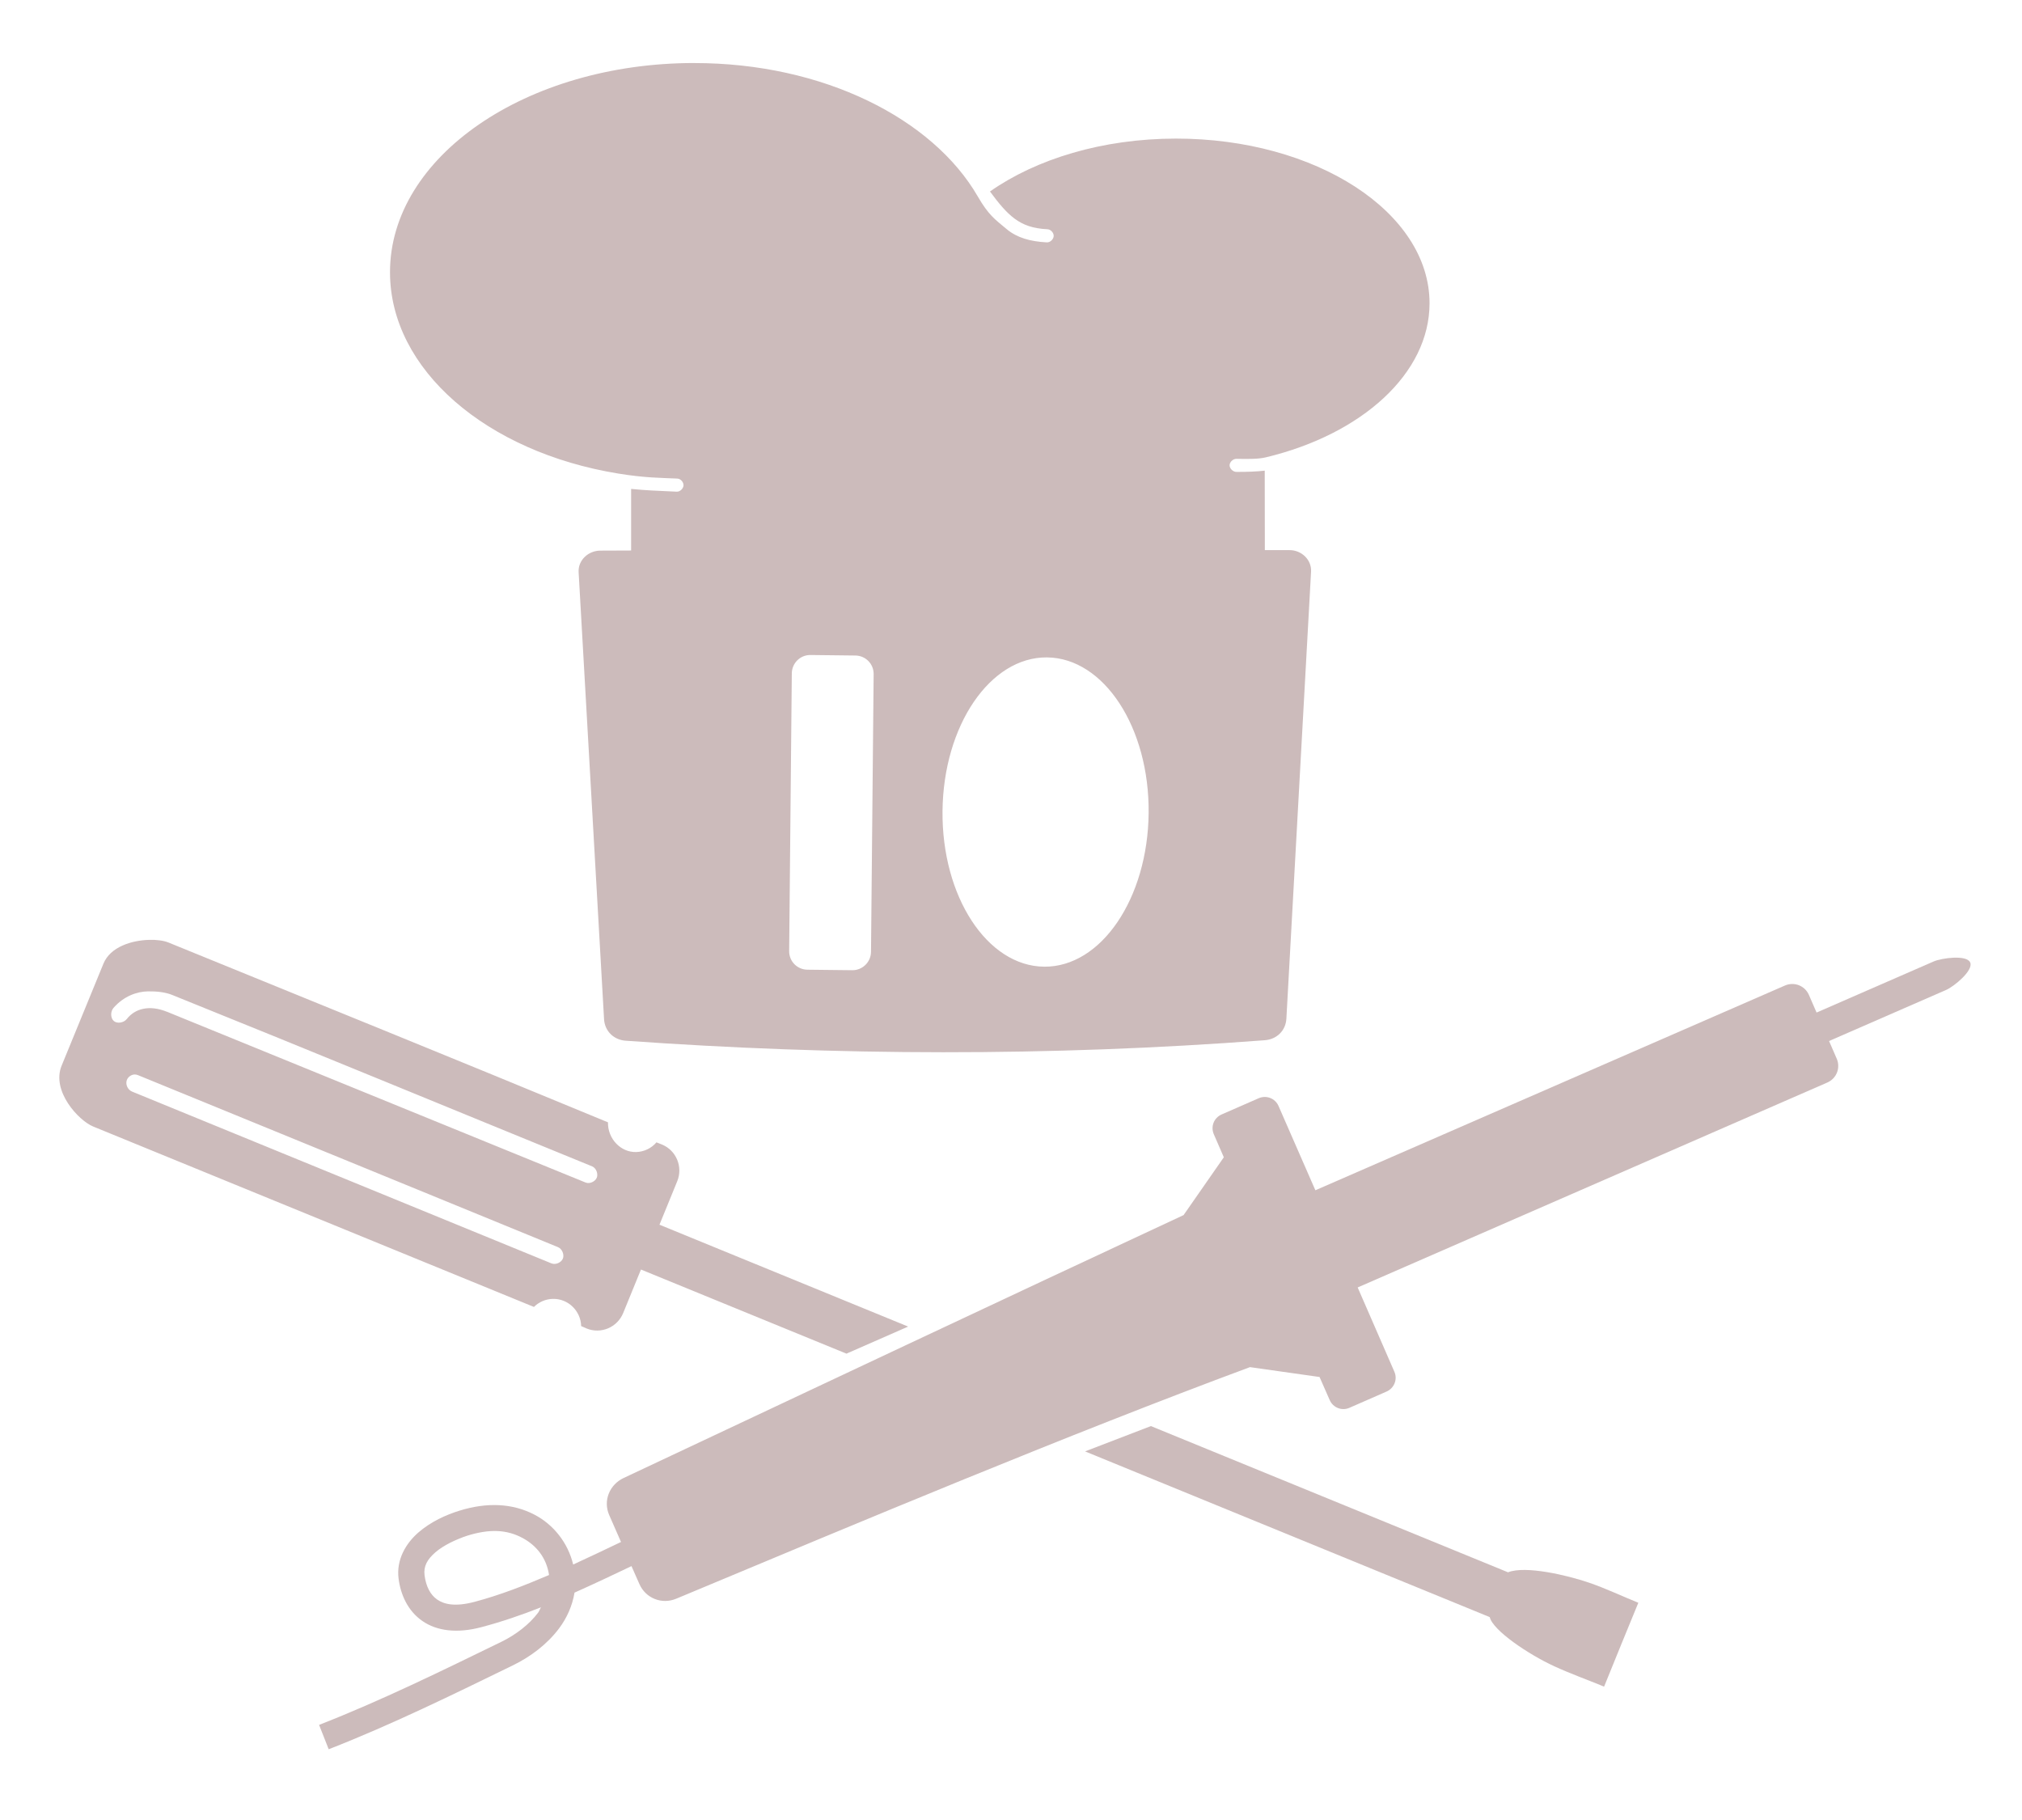
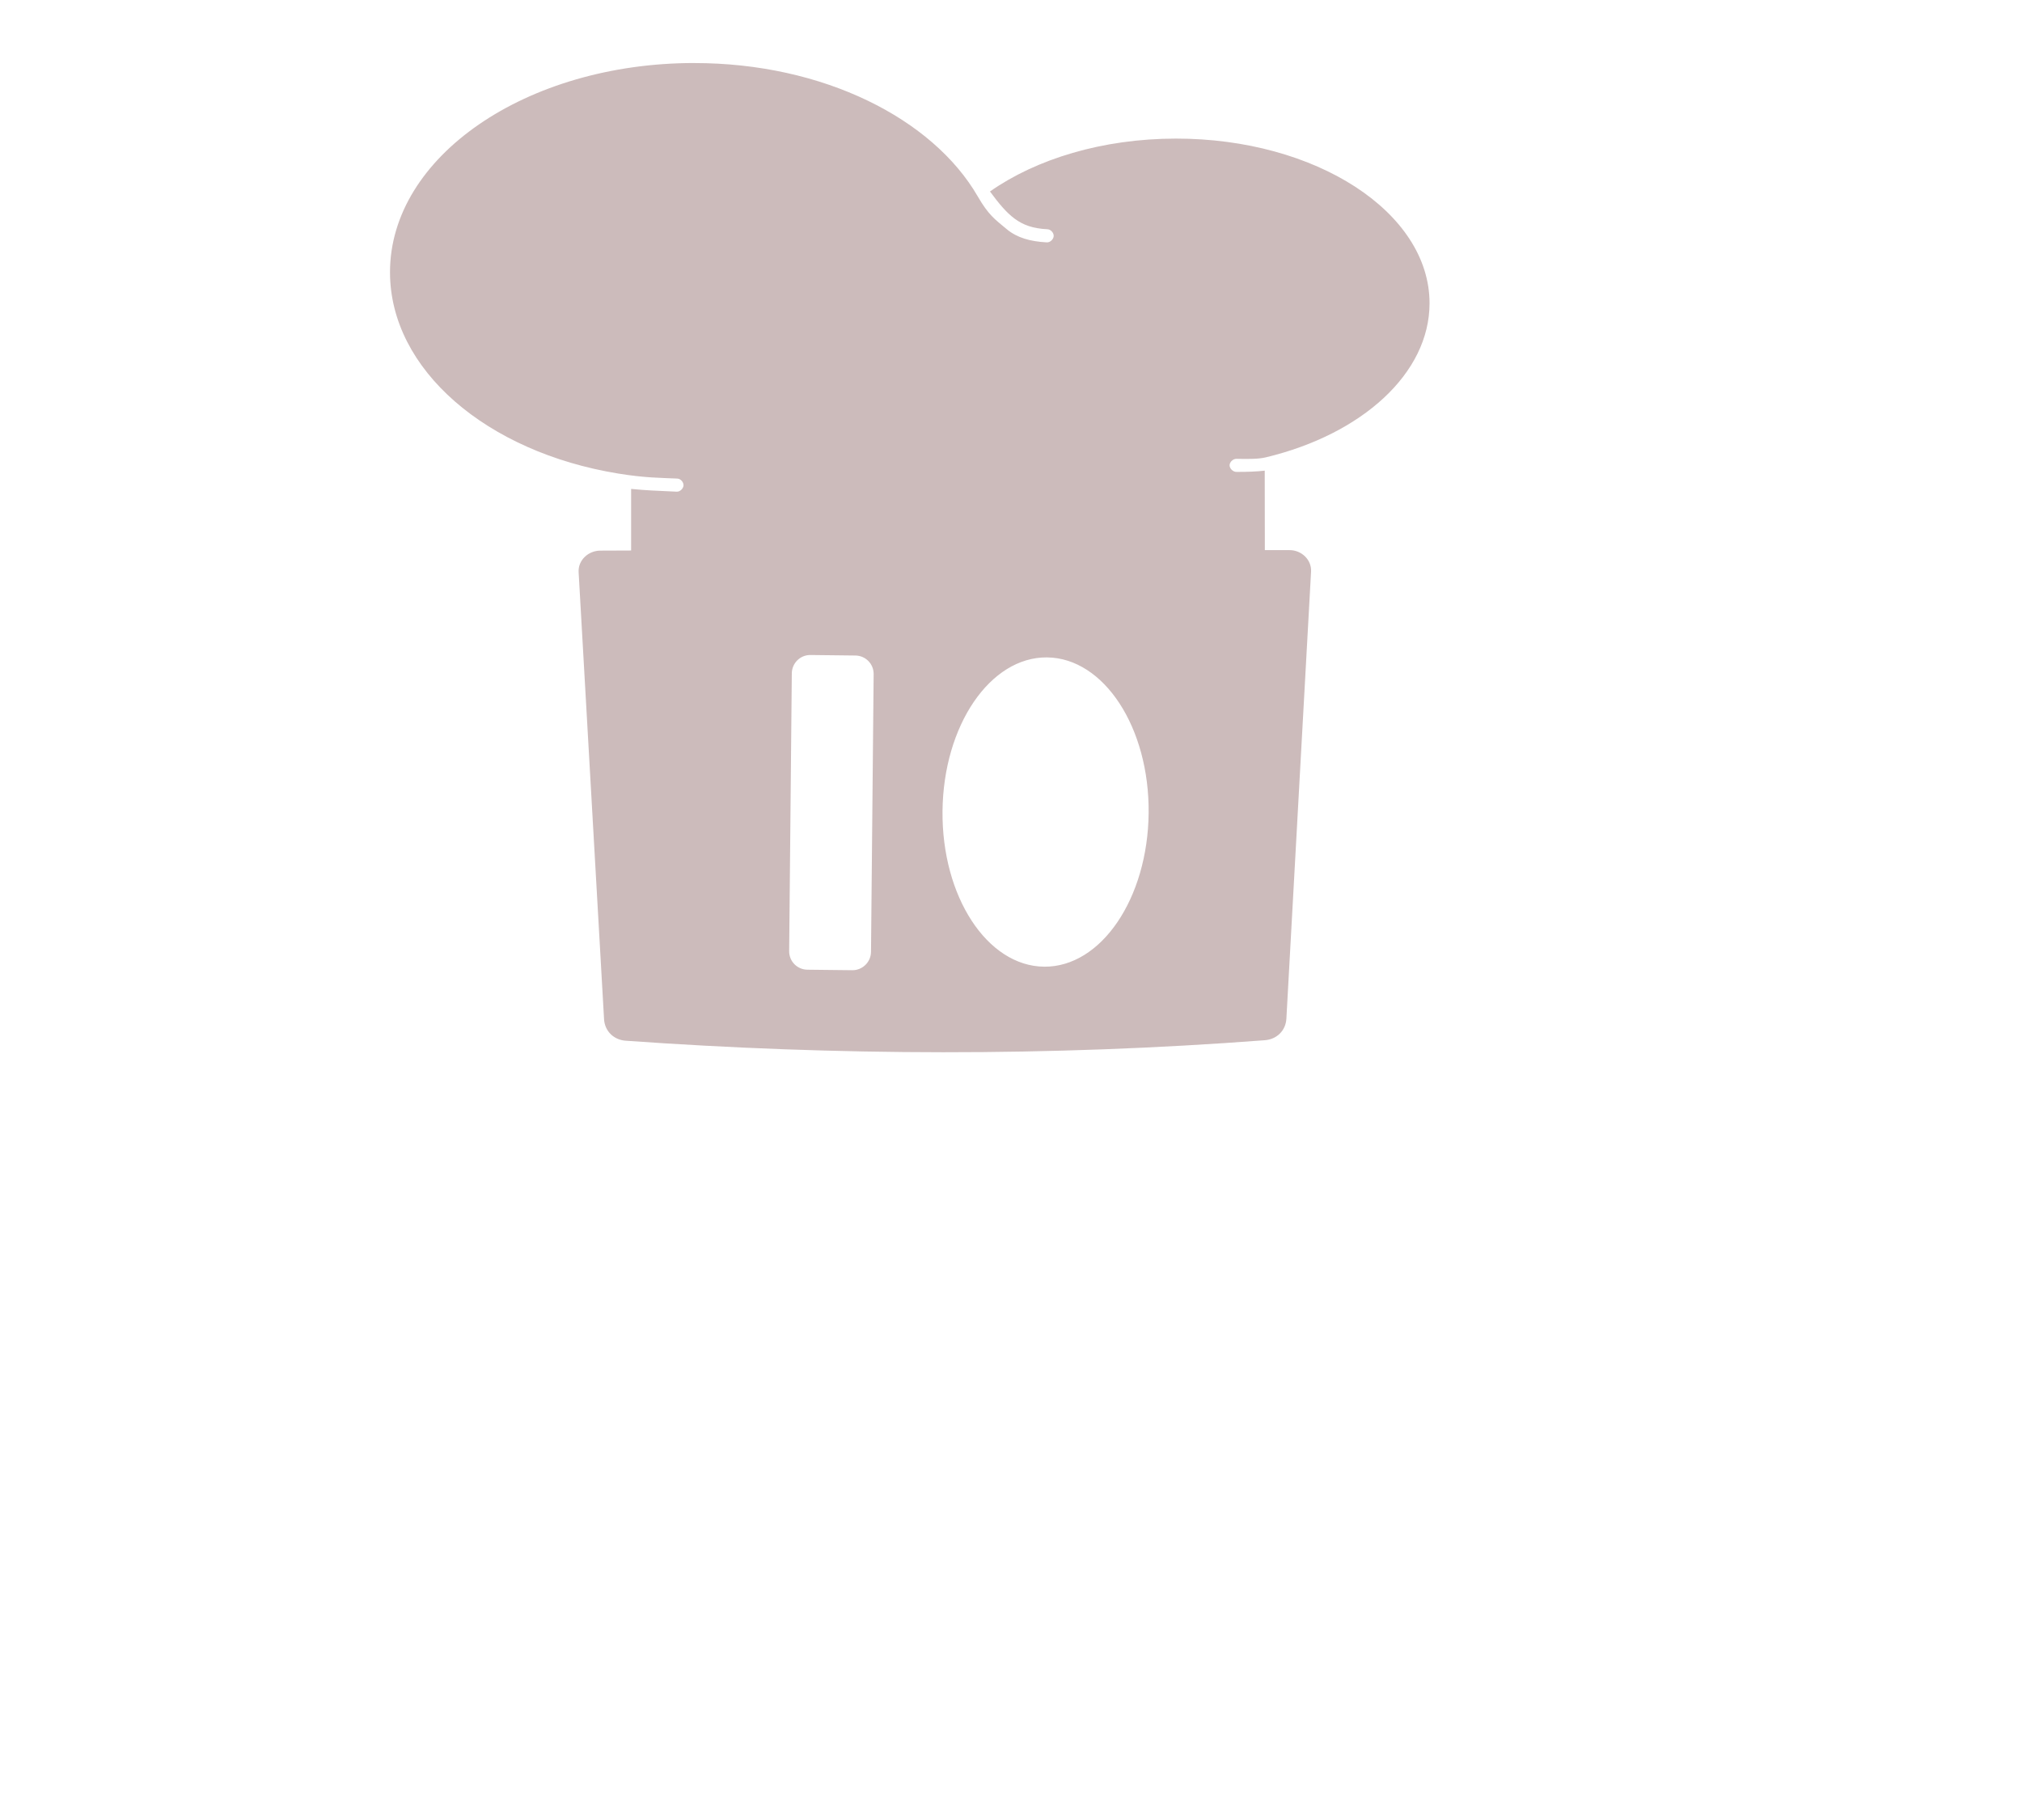
<svg xmlns="http://www.w3.org/2000/svg" xmlns:ns1="http://www.inkscape.org/namespaces/inkscape" xmlns:ns2="http://sodipodi.sourceforge.net/DTD/sodipodi-0.dtd" width="200" height="180" id="svg4662" version="1.1" ns1:version="0.48.3.1 r9886" ns2:docname="New document 4">
  <defs id="defs4664" />
  <ns2:namedview id="base" pagecolor="#ffffff" bordercolor="#666666" borderopacity="1.0" ns1:pageopacity="0.0" ns1:pageshadow="2" ns1:zoom="2.8" ns1:cx="150.41655" ns1:cy="115.14291" ns1:document-units="px" ns1:current-layer="layer1" showgrid="false" ns1:window-width="1920" ns1:window-height="1031" ns1:window-x="0" ns1:window-y="25" ns1:window-maximized="1" />
  <g ns1:label="Layer 1" ns1:groupmode="layer" id="layer1" transform="translate(0,-872.362)">
    <g id="g5022" transform="matrix(1.226,0,0,1.226,-230.84,1130.014)">
      <path ns1:connector-curvature="0" id="path3021" d="m 244.285,-205.073 c -13.555,0.01 -24.54,7.564 -24.533,16.884 0.006,7.859 7.803,14.503 18.407,16.233 2.211,0.361 3.46,0.342 4.775,0.406 0.277,0.014 0.51,0.3 0.498,0.549 -0.012,0.249 -0.272,0.522 -0.549,0.508 -1.967,-0.098 -2.212,-0.085 -3.677,-0.223 l 0,4.968 -2.489,0.01 c -0.965,0.004 -1.802,0.774 -1.747,1.737 l 2.052,36.063 c 0.055,0.964 0.785,1.669 1.747,1.737 16.975,1.209 34.161,1.281 51.565,-0.041 0.962,-0.073 1.684,-0.773 1.737,-1.737 l 1.991,-36.063 c 0.053,-0.964 -0.772,-1.737 -1.737,-1.737 l -1.991,0 -0.01,-6.41 c -0.593,0.069 -1.302,0.102 -2.286,0.102 -0.285,-1.4e-4 -0.551,-0.284 -0.549,-0.538 0.003,-0.255 0.274,-0.524 0.559,-0.518 1.086,0.022 1.805,0.015 2.377,-0.122 7.723,-1.853 13.2,-6.754 13.196,-12.434 -0.006,-7.342 -9.174,-13.286 -20.47,-13.277 -5.924,0.004 -11.26,1.648 -14.994,4.267 0.712,0.964 1.316,1.698 1.991,2.194 0.688,0.506 1.456,0.794 2.651,0.853 0.277,0.014 0.51,0.3 0.498,0.549 -0.012,0.249 -0.272,0.522 -0.549,0.508 -1.353,-0.067 -2.422,-0.383 -3.23,-1.056 -0.986,-0.821 -1.478,-1.149 -2.347,-2.651 -3.625,-6.266 -12.459,-10.766 -22.887,-10.758 z m 9.387,47.756 3.627,0.041 c 0.826,0.01 1.481,0.677 1.473,1.503 l -0.213,22.4 c -0.008,0.826 -0.687,1.493 -1.514,1.483 l -3.616,-0.041 c -0.826,-0.01 -1.481,-0.677 -1.473,-1.503 l 0.213,-22.4 c 0.008,-0.826 0.677,-1.493 1.503,-1.483 z m 19.088,0.193 c 4.595,0.046 8.266,5.664 8.198,12.556 -0.069,6.892 -3.837,12.439 -8.432,12.394 -4.595,-0.046 -8.266,-5.664 -8.198,-12.556 0.069,-6.892 3.837,-12.439 8.432,-12.394 z" style="fill:#ccbbbb;fill-opacity:1;fill-rule:nonzero;stroke:none" />
-       <path ns1:connector-curvature="0" id="use3078" d="m 200.309,-134.338 c -1.399,0.04 -3.12,0.56 -3.677,1.92 l -3.373,8.228 c -0.841,2.054 1.378,4.431 2.54,4.907 l 35.565,14.557 c 0.39,-0.388 0.93,-0.636 1.524,-0.65 1.229,-0.03 2.256,0.965 2.286,2.194 0.15,0.066 0.31,0.141 0.437,0.193 1.162,0.475 2.481,-0.088 2.956,-1.25 l 1.432,-3.505 16.579,6.786 4.978,-2.184 -20.063,-8.218 1.432,-3.505 c 0.475,-1.162 -0.076,-2.494 -1.239,-2.966 l -0.437,-0.173 c -0.396,0.466 -0.986,0.766 -1.646,0.782 -1.229,0.03 -2.291,-1.06 -2.265,-2.397 -12.257,-5.078 -24.38,-9.981 -35.464,-14.507 -0.361,-0.147 -0.929,-0.232 -1.564,-0.213 z m -0.081,4.155 c 0.688,-0.013 1.396,0.065 1.94,0.284 11.522,4.643 22.398,9.142 33.899,13.836 0.333,0.147 0.492,0.611 0.366,0.914 -0.126,0.304 -0.567,0.524 -0.904,0.386 l -33.767,-13.775 -0.01,0 c -1.42,-0.576 -2.574,-0.255 -3.23,0.579 -0.248,0.315 -0.773,0.398 -1.046,0.173 -0.273,-0.225 -0.296,-0.766 -0.03,-1.067 0.837,-0.95 1.886,-1.314 2.783,-1.331 z m -1.097,6.705 c 0.093,-0.006 0.186,0.011 0.284,0.051 11.494,4.695 22.394,9.171 33.889,13.877 0.343,0.14 0.522,0.614 0.396,0.924 -0.126,0.31 -0.581,0.527 -0.924,0.386 l -33.828,-13.856 c -0.387,-0.158 -0.548,-0.614 -0.427,-0.935 0.087,-0.229 0.329,-0.43 0.61,-0.447 z m 82.01,28.363 -5.313,2.042 32.65,13.369 c 0.25,1.08 3.147,3.021 5.222,3.972 1.309,0.6 2.672,1.087 4.003,1.636 0.913,-2.257 1.835,-4.515 2.763,-6.766 -1.335,-0.538 -2.63,-1.161 -3.992,-1.625 -1.734,-0.591 -5.107,-1.392 -6.522,-0.833 l -28.81,-11.794 z" style="fill:#ccbbbb;fill-opacity:1;fill-rule:nonzero;stroke:none" />
      <g transform="matrix(0.323,-0.141,0.141,0.323,99.129,-226.697)" id="use3083">
-         <path style="fill:#ccbbbb;fill-opacity:1;fill-rule:nonzero;stroke:none" d="m 900.188,443.75 -10.062,0.031 c -2.067,0.006 -3.719,1.651 -3.719,3.719 l 0,6.25 -14.875,9.188 C 822.665,464.23 769.154,465.921 718,467.469 c -3.86,0.117 -6.954,3.138 -6.938,7 l 0.031,7.312 c -4.394,0.156 -8.779,0.32 -13.125,0.406 0.973,-5.557 -0.584,-11.071 -3.844,-15.125 -3.9,-4.85 -9.637,-7.596 -16.688,-8.375 -1.771,-0.196 -3.691,-0.276 -5.656,-0.156 -1.965,0.12 -3.966,0.451 -5.906,1.062 -3.88,1.224 -7.736,3.966 -9.062,8.531 -1.132,3.899 -1.083,8.279 1.219,12 2.301,3.721 6.665,6.317 12.812,7.25 5.2,0.789 10.384,1.203 15.562,1.375 -0.428,0.297 -0.716,0.669 -1.188,0.938 -3.161,1.798 -7.259,2.826 -11.219,3 -16.18,0.712 -33.27,1.525 -49.75,0.906 l -0.219,6.5 c 16.861,0.633 34.088,-0.195 50.25,-0.906 4.852,-0.214 9.867,-1.403 14.156,-3.844 2.809,-1.598 5.266,-3.84 7.062,-6.625 5.226,-0.054 10.415,-0.222 15.594,-0.406 l 0.031,4.875 c 0.025,3.862 3.076,6.916 6.938,6.969 50.799,0.695 105.048,1.351 153.562,3.969 l 14.875,9.125 0.031,6.25 c 0.01,2.067 1.651,3.725 3.719,3.719 l 10.062,-0.031 c 2.067,-0.006 3.753,-1.651 3.75,-3.719 l -0.031,-22.844 127.219,-0.25 c 2.497,-0.005 4.5,-2.003 4.5,-4.5 l 0,-4.781 31.719,-0.062 c 2.146,-0.004 8.191,-1.729 8.187,-3.875 0,-2.146 -6.073,-3.848 -8.219,-3.844 l -31.719,0.062 0,-4.781 c 0,-2.497 -2.035,-4.504 -4.531,-4.5 L 904,470.312 903.938,447.469 c -0.006,-2.067 -1.683,-3.725 -3.75,-3.719 z M 674.5,465.031 c 0.764,0.015 1.536,0.046 2.25,0.125 5.624,0.622 9.553,2.438 12.375,6.062 2.295,2.948 3.446,6.738 2.312,10.969 -6.614,-0.037 -13.174,-0.271 -19.625,-1.25 -4.904,-0.744 -7.176,-2.432 -8.281,-4.219 -1.105,-1.786 -1.24,-4.126 -0.469,-6.781 0.62,-2.136 2.148,-3.336 4.75,-4.156 1.301,-0.41 2.832,-0.623 4.375,-0.719 0.771,-0.048 1.549,-0.047 2.312,-0.031 z" transform="matrix(0.922,0.002,-0.002,0.922,-452.507,78.945)" id="path3858" ns1:connector-curvature="0" ns2:nodetypes="sssccssccasssssscssccssccssccsssscsscscscsscssssacssssss" />
-       </g>
+         </g>
    </g>
  </g>
</svg>